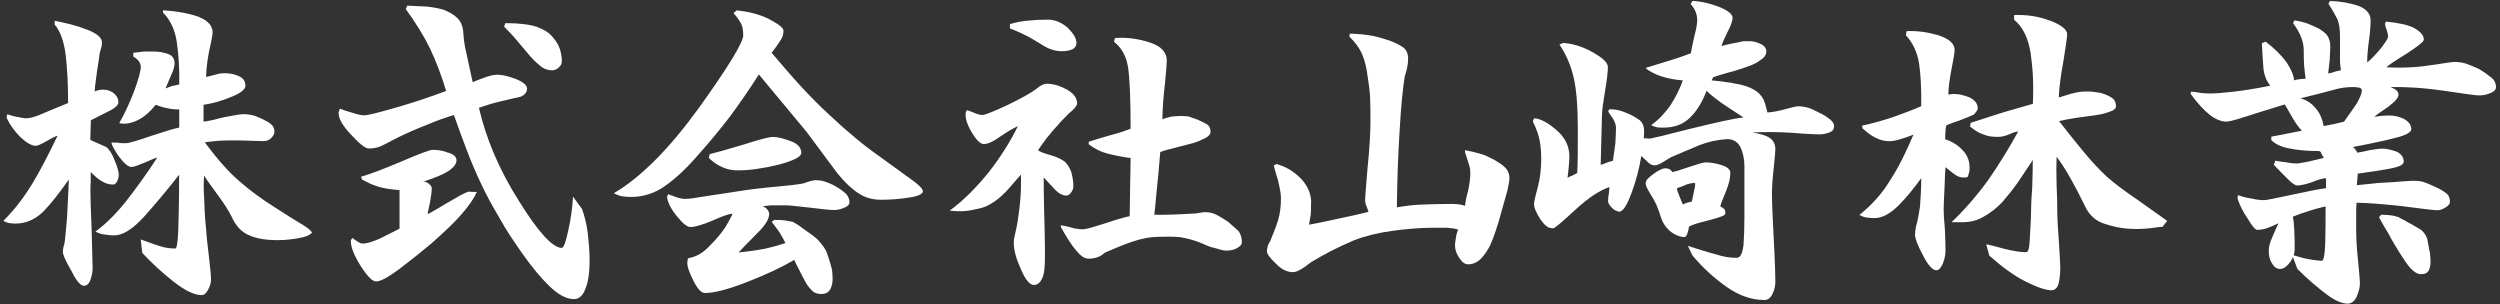
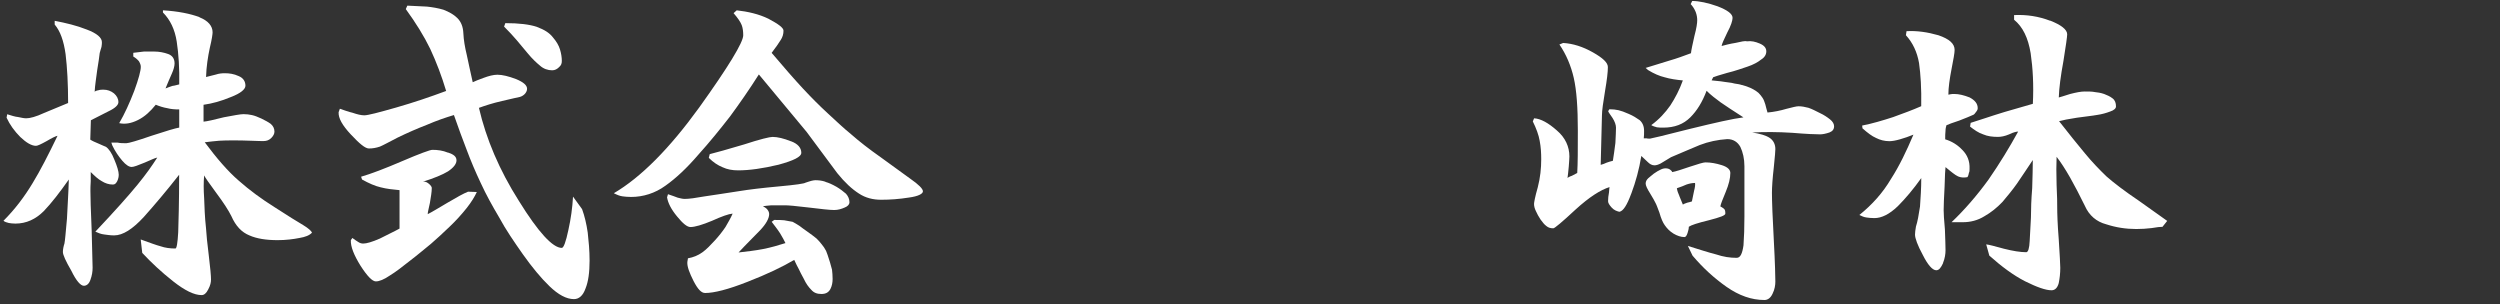
<svg xmlns="http://www.w3.org/2000/svg" width="419" height="51" viewBox="0 0 419 51" fill="none">
  <rect x="0" y="0" width="419" height="51" fill="#333333" stroke="none" />
-   <path d="M19.657 30.351C19.446 30.718 19.29 30.93 18.922 30.93C18.242 30.93 17.616 30.718 17.038 30.351C16.459 30.038 15.889 29.514 15.208 28.834V30.351C15.154 31.086 15.154 31.664 15.154 32.024C15.154 32.915 15.208 35.112 15.365 38.678C15.466 42.188 15.521 44.283 15.521 44.862C15.521 45.542 15.419 46.168 15.154 46.903C14.896 47.638 14.473 47.895 14.051 47.895C13.527 47.895 12.793 47.106 11.956 45.378C11.01 43.752 10.541 42.704 10.541 42.235C10.541 41.813 10.642 41.289 10.799 40.82C10.9 40.351 11.01 38.983 11.221 36.684C11.323 34.487 11.479 32.227 11.534 30.085C10.017 32.235 8.649 34.018 7.343 35.378C5.983 36.739 4.411 37.474 2.574 37.474C2.105 37.474 1.792 37.419 1.471 37.372C1.104 37.27 0.846 37.215 0.58 37.004C2.519 35.065 4.091 32.97 5.451 30.718C6.764 28.568 8.125 25.902 9.642 22.759C9.329 22.814 8.696 23.127 7.812 23.651C6.866 24.174 6.295 24.44 6.03 24.44C5.295 24.44 4.403 23.916 3.41 22.97C2.417 21.977 1.628 20.875 1.104 19.726L1.206 19.147C1.886 19.358 2.511 19.569 3.035 19.616C3.559 19.718 3.981 19.827 4.395 19.827C5.021 19.827 6.022 19.569 7.382 18.936C8.688 18.412 10.001 17.834 11.416 17.263C11.416 14.065 11.26 11.29 10.994 9.093C10.681 6.841 10.103 5.215 9.165 4.112V3.487C11.049 3.854 12.832 4.269 14.559 4.957C16.233 5.582 17.077 6.317 17.077 7.052C17.077 7.263 17.077 7.419 17.022 7.787C16.968 8.1 16.811 8.412 16.71 8.889C16.655 9.468 16.498 10.461 16.287 11.774C16.131 13.08 15.92 14.237 15.865 15.386C15.92 15.285 16.178 15.175 16.491 15.128C16.803 15.027 17.069 15.027 17.327 15.027C18.007 15.027 18.586 15.238 19.11 15.652C19.579 16.074 19.845 16.544 19.845 17.122C19.845 17.591 19.321 18.115 18.218 18.639C17.069 19.217 16.123 19.686 15.232 20.156L15.13 23.4C15.443 23.611 15.912 23.823 16.545 24.081C17.171 24.338 17.538 24.55 17.749 24.604C18.218 24.917 18.742 25.652 19.165 26.754C19.634 27.857 19.899 28.748 19.899 29.272C19.899 29.585 19.845 29.952 19.642 30.374L19.657 30.351ZM33.433 2.9C34.903 3.479 35.63 4.37 35.63 5.418C35.63 5.676 35.529 6.52 35.161 8.037C34.848 9.507 34.583 11.18 34.536 12.908C35.161 12.752 35.794 12.595 36.209 12.486C36.678 12.329 37.155 12.275 37.679 12.275C38.414 12.275 39.195 12.376 39.985 12.744C40.767 13.056 41.134 13.635 41.134 14.37C41.134 14.949 40.353 15.629 38.726 16.254C37.1 16.934 35.583 17.357 34.114 17.56V20.39C34.739 20.335 35.841 20.078 37.514 19.655C39.188 19.343 40.29 19.131 40.814 19.131C41.283 19.131 41.807 19.186 42.229 19.288C42.698 19.389 43.222 19.601 43.8 19.866C44.426 20.179 44.95 20.445 45.372 20.758C45.794 21.125 45.998 21.547 45.998 22.071C45.998 22.439 45.786 22.806 45.474 23.119C45.106 23.486 44.692 23.643 44.168 23.643C43.957 23.643 43.222 23.643 42.073 23.588C40.869 23.533 39.876 23.533 39.086 23.533C38.249 23.533 37.46 23.533 36.725 23.588C36.045 23.643 35.153 23.744 34.317 23.846C36.31 26.52 38.195 28.717 40.024 30.288C41.807 31.86 43.793 33.33 46.052 34.745C48.249 36.16 49.821 37.153 50.822 37.731C51.767 38.31 52.182 38.724 52.291 38.99C51.869 39.459 51.142 39.725 50.196 39.882C49.148 40.093 47.89 40.249 46.529 40.249C44.59 40.249 43.019 39.991 41.815 39.459C40.509 38.936 39.508 37.888 38.773 36.215C38.304 35.269 37.468 33.963 36.209 32.282C35.005 30.656 34.325 29.663 34.215 29.397C34.114 30.546 34.114 31.758 34.215 33.22C34.27 34.635 34.317 36.363 34.528 38.248C34.583 39.24 34.739 40.812 34.997 42.861C35.255 44.956 35.364 46.261 35.364 46.84C35.364 47.309 35.263 47.833 34.895 48.513C34.583 49.139 34.215 49.459 33.793 49.459C32.534 49.459 30.963 48.677 29.024 47.153C27.03 45.581 25.357 44.01 23.84 42.383L23.582 40.132C25.052 40.656 26.146 41.078 26.936 41.281C27.671 41.539 28.508 41.649 29.399 41.649C29.61 41.649 29.766 40.757 29.868 38.928C29.923 37.145 30.024 33.947 30.024 29.288C27.929 31.962 25.935 34.315 24.106 36.363C22.222 38.404 20.595 39.452 19.125 39.452C18.5 39.452 17.867 39.35 17.452 39.295C16.928 39.24 16.459 39.037 15.982 38.826C17.765 37.513 19.438 35.84 21.119 33.744C22.745 31.649 24.528 29.241 26.358 26.41C25.99 26.465 25.365 26.778 24.262 27.247C23.113 27.716 22.433 27.982 22.065 27.982C21.643 27.982 21.119 27.669 20.494 26.934C19.868 26.199 19.29 25.363 18.82 24.37L18.664 23.901H19.712C20.134 24.002 20.603 24.002 21.182 24.002C21.549 24.002 23.011 23.58 25.427 22.744C27.835 21.954 29.407 21.485 30.04 21.383V18.342C29.305 18.342 28.625 18.287 28.046 18.131C27.421 18.029 26.741 17.818 26.107 17.552C25.216 18.654 24.278 19.546 23.121 20.117C21.971 20.695 20.924 20.852 19.978 20.64C20.869 19.124 21.706 17.286 22.495 15.246C23.23 13.252 23.598 11.845 23.598 11.211C23.598 10.899 23.496 10.633 23.285 10.265C23.027 9.953 22.706 9.687 22.339 9.476V8.85C22.964 8.795 23.543 8.694 24.122 8.639H25.849C26.686 8.639 27.476 8.795 28.21 9.061C28.891 9.319 29.258 9.843 29.258 10.633C29.258 11.055 29.102 11.68 28.789 12.361C28.476 13.096 28.109 13.877 27.741 14.823C28.054 14.667 28.476 14.565 28.891 14.401C29.36 14.347 29.782 14.19 30.04 14.143C30.095 11.469 29.938 9.061 29.618 6.966C29.305 4.925 28.515 3.299 27.311 2.095V1.728C29.876 1.884 31.924 2.306 33.441 2.877L33.433 2.9Z" fill="white" />
+   <path d="M19.657 30.351C19.446 30.718 19.29 30.93 18.922 30.93C18.242 30.93 17.616 30.718 17.038 30.351C16.459 30.038 15.889 29.514 15.208 28.834V30.351C15.154 31.086 15.154 31.664 15.154 32.024C15.154 32.915 15.208 35.112 15.365 38.678C15.466 42.188 15.521 44.283 15.521 44.862C15.521 45.542 15.419 46.168 15.154 46.903C14.896 47.638 14.473 47.895 14.051 47.895C13.527 47.895 12.793 47.106 11.956 45.378C11.01 43.752 10.541 42.704 10.541 42.235C10.541 41.813 10.642 41.289 10.799 40.82C10.9 40.351 11.01 38.983 11.221 36.684C11.323 34.487 11.479 32.227 11.534 30.085C10.017 32.235 8.649 34.018 7.343 35.378C5.983 36.739 4.411 37.474 2.574 37.474C2.105 37.474 1.792 37.419 1.471 37.372C1.104 37.27 0.846 37.215 0.58 37.004C2.519 35.065 4.091 32.97 5.451 30.718C6.764 28.568 8.125 25.902 9.642 22.759C9.329 22.814 8.696 23.127 7.812 23.651C6.866 24.174 6.295 24.44 6.03 24.44C5.295 24.44 4.403 23.916 3.41 22.97C2.417 21.977 1.628 20.875 1.104 19.726L1.206 19.147C1.886 19.358 2.511 19.569 3.035 19.616C3.559 19.718 3.981 19.827 4.395 19.827C5.021 19.827 6.022 19.569 7.382 18.936C8.688 18.412 10.001 17.834 11.416 17.263C11.416 14.065 11.26 11.29 10.994 9.093C10.681 6.841 10.103 5.215 9.165 4.112V3.487C11.049 3.854 12.832 4.269 14.559 4.957C16.233 5.582 17.077 6.317 17.077 7.052C17.077 7.263 17.077 7.419 17.022 7.787C16.968 8.1 16.811 8.412 16.71 8.889C16.655 9.468 16.498 10.461 16.287 11.774C16.131 13.08 15.92 14.237 15.865 15.386C15.92 15.285 16.178 15.175 16.491 15.128C16.803 15.027 17.069 15.027 17.327 15.027C18.007 15.027 18.586 15.238 19.11 15.652C19.579 16.074 19.845 16.544 19.845 17.122C19.845 17.591 19.321 18.115 18.218 18.639C17.069 19.217 16.123 19.686 15.232 20.156L15.13 23.4C15.443 23.611 15.912 23.823 16.545 24.081C17.171 24.338 17.538 24.55 17.749 24.604C18.218 24.917 18.742 25.652 19.165 26.754C19.634 27.857 19.899 28.748 19.899 29.272C19.899 29.585 19.845 29.952 19.642 30.374L19.657 30.351ZM33.433 2.9C34.903 3.479 35.63 4.37 35.63 5.418C35.63 5.676 35.529 6.52 35.161 8.037C34.848 9.507 34.583 11.18 34.536 12.908C35.161 12.752 35.794 12.595 36.209 12.486C36.678 12.329 37.155 12.275 37.679 12.275C38.414 12.275 39.195 12.376 39.985 12.744C40.767 13.056 41.134 13.635 41.134 14.37C41.134 14.949 40.353 15.629 38.726 16.254C37.1 16.934 35.583 17.357 34.114 17.56V20.39C34.739 20.335 35.841 20.078 37.514 19.655C39.188 19.343 40.29 19.131 40.814 19.131C41.283 19.131 41.807 19.186 42.229 19.288C42.698 19.389 43.222 19.601 43.8 19.866C44.426 20.179 44.95 20.445 45.372 20.758C45.794 21.125 45.998 21.547 45.998 22.071C45.998 22.439 45.786 22.806 45.474 23.119C45.106 23.486 44.692 23.643 44.168 23.643C43.957 23.643 43.222 23.643 42.073 23.588C40.869 23.533 39.876 23.533 39.086 23.533C38.249 23.533 37.46 23.533 36.725 23.588C36.045 23.643 35.153 23.744 34.317 23.846C36.31 26.52 38.195 28.717 40.024 30.288C41.807 31.86 43.793 33.33 46.052 34.745C48.249 36.16 49.821 37.153 50.822 37.731C51.767 38.31 52.182 38.724 52.291 38.99C51.869 39.459 51.142 39.725 50.196 39.882C49.148 40.093 47.89 40.249 46.529 40.249C44.59 40.249 43.019 39.991 41.815 39.459C40.509 38.936 39.508 37.888 38.773 36.215C38.304 35.269 37.468 33.963 36.209 32.282C35.005 30.656 34.325 29.663 34.215 29.397C34.114 30.546 34.114 31.758 34.215 33.22C34.27 34.635 34.317 36.363 34.528 38.248C34.583 39.24 34.739 40.812 34.997 42.861C35.255 44.956 35.364 46.261 35.364 46.84C35.364 47.309 35.263 47.833 34.895 48.513C34.583 49.139 34.215 49.459 33.793 49.459C32.534 49.459 30.963 48.677 29.024 47.153C27.03 45.581 25.357 44.01 23.84 42.383L23.582 40.132C25.052 40.656 26.146 41.078 26.936 41.281C27.671 41.539 28.508 41.649 29.399 41.649C29.61 41.649 29.766 40.757 29.868 38.928C29.923 37.145 30.024 33.947 30.024 29.288C27.929 31.962 25.935 34.315 24.106 36.363C22.222 38.404 20.595 39.452 19.125 39.452C18.5 39.452 17.867 39.35 17.452 39.295C16.928 39.24 16.459 39.037 15.982 38.826C22.745 31.649 24.528 29.241 26.358 26.41C25.99 26.465 25.365 26.778 24.262 27.247C23.113 27.716 22.433 27.982 22.065 27.982C21.643 27.982 21.119 27.669 20.494 26.934C19.868 26.199 19.29 25.363 18.82 24.37L18.664 23.901H19.712C20.134 24.002 20.603 24.002 21.182 24.002C21.549 24.002 23.011 23.58 25.427 22.744C27.835 21.954 29.407 21.485 30.04 21.383V18.342C29.305 18.342 28.625 18.287 28.046 18.131C27.421 18.029 26.741 17.818 26.107 17.552C25.216 18.654 24.278 19.546 23.121 20.117C21.971 20.695 20.924 20.852 19.978 20.64C20.869 19.124 21.706 17.286 22.495 15.246C23.23 13.252 23.598 11.845 23.598 11.211C23.598 10.899 23.496 10.633 23.285 10.265C23.027 9.953 22.706 9.687 22.339 9.476V8.85C22.964 8.795 23.543 8.694 24.122 8.639H25.849C26.686 8.639 27.476 8.795 28.21 9.061C28.891 9.319 29.258 9.843 29.258 10.633C29.258 11.055 29.102 11.68 28.789 12.361C28.476 13.096 28.109 13.877 27.741 14.823C28.054 14.667 28.476 14.565 28.891 14.401C29.36 14.347 29.782 14.19 30.04 14.143C30.095 11.469 29.938 9.061 29.618 6.966C29.305 4.925 28.515 3.299 27.311 2.095V1.728C29.876 1.884 31.924 2.306 33.441 2.877L33.433 2.9Z" fill="white" />
  <path d="M71.536 1.103C72.482 1.204 73.42 1.361 74.311 1.627C75.257 1.994 76.039 2.416 76.665 3.042C77.29 3.667 77.611 4.512 77.658 5.559C77.712 6.708 77.916 7.92 78.236 9.226C78.494 10.54 78.862 12.056 79.229 13.784C79.542 13.628 80.175 13.362 81.059 13.049C81.895 12.736 82.685 12.525 83.365 12.525C84.202 12.525 85.249 12.783 86.508 13.26C87.767 13.784 88.338 14.308 88.338 14.887C88.338 15.199 88.181 15.465 88.025 15.668C87.814 15.927 87.501 16.138 87.134 16.247C86.766 16.302 85.773 16.56 84.147 16.927C82.521 17.295 81.27 17.717 80.269 18.076C81.473 23.26 83.678 28.498 86.977 33.69C90.222 38.928 92.638 41.547 94.155 41.547C94.467 41.547 94.835 40.555 95.257 38.561C95.679 36.677 95.937 34.792 96.039 32.955L97.556 35.05C97.978 36.2 98.291 37.513 98.502 38.975C98.658 40.39 98.814 41.962 98.814 43.69C98.814 45.629 98.603 47.2 98.134 48.35C97.712 49.554 97.032 50.132 96.195 50.132C94.936 50.132 93.576 49.397 92.106 47.982C90.636 46.567 89.174 44.784 87.65 42.642C86.18 40.547 84.772 38.506 83.67 36.458C82.521 34.519 81.473 32.635 80.582 30.695C79.691 28.811 78.909 26.974 78.228 25.144C77.548 23.362 76.813 21.423 76.078 19.281C74.663 19.703 73.146 20.227 71.575 20.907C69.949 21.532 68.275 22.267 66.649 23.057C65.132 23.839 64.186 24.363 63.663 24.574C63.037 24.785 62.459 24.886 61.833 24.886C61.208 24.886 60.262 24.097 58.792 22.525C57.377 21.009 56.696 19.804 56.751 18.804L56.962 18.225C57.697 18.483 58.432 18.749 59.112 18.905C59.847 19.163 60.527 19.328 61.051 19.328C61.677 19.328 63.459 18.858 66.391 18.022C69.323 17.185 72.099 16.239 74.773 15.246C74.038 12.783 73.146 10.43 72.099 8.178C71.051 6.028 69.691 3.831 68.01 1.525L68.268 0.946C69.417 1.001 70.519 1.048 71.512 1.103H71.536ZM75.093 25.567C76.039 25.879 76.508 26.247 76.508 26.88C76.508 27.459 76.039 28.084 75.093 28.718C74.147 29.296 72.74 29.867 70.903 30.445C71.27 30.391 71.583 30.547 71.895 30.813C72.208 31.079 72.365 31.337 72.365 31.493C72.365 32.228 72.208 33.01 72.052 34.011C71.841 35.004 71.684 35.582 71.684 35.895C72.419 35.527 73.522 34.847 75.038 33.956C76.555 33.065 77.658 32.439 78.447 32.126L79.917 32.181C79.55 32.963 79.026 33.854 78.189 34.902C77.353 35.95 76.407 36.997 75.359 37.99C74.257 39.038 73.209 40.031 72.216 40.875C71.168 41.712 70.019 42.712 68.706 43.705C67.392 44.753 66.297 45.59 65.351 46.168C64.359 46.849 63.569 47.161 62.99 47.161C62.412 47.161 61.575 46.325 60.426 44.542C59.323 42.759 58.753 41.344 58.8 40.25L59.058 39.882C59.37 40.14 59.738 40.351 60.05 40.562C60.363 40.773 60.629 40.82 60.887 40.82C61.411 40.82 62.357 40.562 63.663 39.984C64.867 39.358 66.024 38.834 66.962 38.311V31.868C65.86 31.767 64.812 31.657 63.819 31.399C62.873 31.188 61.825 30.719 60.676 30.086L60.52 29.617C62.146 29.148 64.499 28.256 67.431 26.997C70.363 25.739 72.091 25.113 72.458 25.113C73.35 25.113 74.186 25.215 75.078 25.582L75.093 25.567ZM89.972 4.504C91.231 4.973 92.067 5.497 92.646 6.232C93.271 6.966 93.639 7.592 93.85 8.272C94.061 8.952 94.162 9.633 94.162 10.211C94.162 10.633 94.061 10.946 93.693 11.259C93.381 11.572 93.013 11.783 92.544 11.783C91.809 11.783 91.074 11.525 90.503 11.001C89.925 10.532 89.198 9.852 88.463 8.96C87.783 8.124 87.102 7.334 86.579 6.708C86 6.028 85.32 5.293 84.483 4.457L84.694 3.878C87.001 3.878 88.729 4.089 89.987 4.504H89.972Z" fill="white" />
  <path d="M123.455 1.728C125.339 1.939 127.177 2.353 128.795 3.143C130.468 4.034 131.313 4.659 131.313 5.136C131.313 5.715 131.156 6.239 130.844 6.708C130.531 7.232 130.007 7.967 129.327 8.858C131.367 11.266 133.15 13.307 134.565 14.831C135.98 16.348 137.341 17.716 138.701 18.967C140.015 20.171 141.32 21.43 142.681 22.532C143.986 23.682 145.667 24.995 147.606 26.356C149.491 27.716 151.218 28.975 152.587 29.968C153.947 30.914 154.682 31.641 154.682 32.063C154.682 32.485 153.9 32.9 152.329 33.111C150.702 33.369 149.186 33.478 147.669 33.478C146.309 33.478 145.05 33.166 143.947 32.431C142.798 31.696 141.594 30.593 140.335 29.03L135.198 22.118L127.185 12.478C125.558 15.042 123.987 17.294 122.368 19.499C120.695 21.649 118.967 23.791 117.028 25.941C115.144 28.138 113.307 29.866 111.524 31.125C109.796 32.384 107.803 33.009 105.762 33.009C105.183 33.009 104.714 32.955 104.347 32.908C103.878 32.853 103.401 32.65 102.877 32.384C107.435 29.71 112.204 24.894 117.177 18.029C122.103 11.164 124.565 7.083 124.565 5.926C124.565 5.347 124.511 4.722 124.307 4.198C124.096 3.674 123.682 3.049 122.947 2.204L123.471 1.735L123.455 1.728ZM138.334 30.484C138.912 30.64 139.483 30.906 140.218 31.32C140.843 31.688 141.367 32.11 141.789 32.47C142.157 32.892 142.368 33.361 142.368 33.885C142.368 34.252 142.11 34.565 141.586 34.776C141.008 35.034 140.437 35.198 139.804 35.198C139.123 35.198 137.653 35.042 135.511 34.776C133.369 34.51 132.055 34.409 131.586 34.409H129.28C128.654 34.463 128.177 34.51 127.865 34.565C128.021 34.667 128.287 34.776 128.545 35.034C128.756 35.292 128.912 35.558 128.912 35.871C128.912 36.606 128.389 37.544 127.396 38.592C126.403 39.639 125.144 40.843 123.784 42.313C125.144 42.157 126.559 42 127.919 41.735C129.225 41.477 130.484 41.109 131.641 40.742C131.43 40.319 131.172 39.796 130.75 39.115C130.281 38.38 129.804 37.81 129.335 37.176L129.757 36.864C130.382 36.864 131.016 36.864 131.43 36.918C131.899 37.02 132.376 37.075 132.845 37.176C133.213 37.388 133.627 37.599 133.994 37.857C134.307 38.115 134.776 38.435 135.355 38.85C135.98 39.272 136.403 39.631 136.825 39.952C137.137 40.265 137.45 40.578 137.716 40.945C137.974 41.258 138.24 41.625 138.451 42.047C138.662 42.516 138.764 42.939 138.975 43.564C139.186 44.143 139.288 44.713 139.444 45.19C139.499 45.66 139.546 46.183 139.546 46.762C139.546 47.34 139.444 47.911 139.178 48.435C138.865 49.014 138.396 49.272 137.661 49.272C136.926 49.272 136.403 49.06 135.988 48.591C135.519 48.122 135.097 47.544 134.729 46.754C134.307 46.019 134.049 45.441 133.893 45.128C133.682 44.76 133.424 44.236 133.111 43.556C131.172 44.706 128.553 45.964 125.308 47.223C122.009 48.529 119.648 49.107 118.185 49.107C117.56 49.107 116.981 48.529 116.247 47.114C115.566 45.753 115.144 44.706 115.199 43.916L115.3 43.291C116.192 43.134 116.974 42.821 117.709 42.297C118.444 41.774 119.069 41.093 119.804 40.304C120.429 39.624 121.063 38.834 121.587 38.052C122.009 37.317 122.478 36.535 122.791 35.8C122.11 35.855 120.961 36.27 119.335 37.004C117.709 37.685 116.45 38.052 115.723 38.052C115.144 38.052 114.417 37.427 113.471 36.27C112.478 35.065 111.954 34.018 111.798 33.072L111.954 32.548C112.689 32.806 113.213 32.97 113.58 33.127C114.003 33.228 114.362 33.338 114.784 33.338C115.465 33.338 116.614 33.181 118.084 32.915C119.601 32.704 121.493 32.392 123.948 32.024C125.519 31.766 127.716 31.5 130.546 31.242C133.377 30.984 134.792 30.773 135.003 30.617C135.37 30.515 135.738 30.351 135.996 30.304C136.254 30.257 136.418 30.202 136.621 30.202C137.2 30.202 137.724 30.257 138.349 30.46L138.334 30.484ZM132.571 23.674C133.721 24.096 134.299 24.776 134.299 25.613C134.299 26.293 132.994 26.919 130.476 27.607C127.857 28.232 125.605 28.553 123.721 28.553C122.728 28.553 121.891 28.396 121.102 28.029C120.32 27.716 119.53 27.192 118.795 26.457L118.952 25.832C119.999 25.574 121.884 25.05 124.714 24.206C127.435 23.314 129.006 22.947 129.483 22.947C130.32 22.947 131.367 23.205 132.571 23.682V23.674Z" fill="white" />
-   <path d="M178.74 14.972C179.889 15.597 180.522 16.387 180.522 17.325C180.522 17.693 180.053 18.271 179.107 19.053C178.216 19.944 177.637 20.523 177.277 20.992C176.855 21.414 176.175 22.196 175.393 23.189C174.611 24.237 174.134 24.917 173.978 25.183C174.291 25.441 175.026 25.706 176.128 26.019C177.231 26.332 178.012 26.754 178.482 27.122C178.951 27.591 179.318 28.169 179.584 28.959C179.795 29.796 179.897 30.53 179.897 31.211C179.897 31.523 179.795 31.891 179.529 32.258C179.271 32.571 179.005 32.782 178.747 32.782C178.012 32.782 177.231 32.313 176.441 31.367C175.604 30.476 175.135 29.952 174.924 29.741C174.924 33.353 175.026 36.293 175.08 38.591C175.135 40.898 175.135 42.313 175.135 42.837C175.135 44.619 175.034 45.925 174.666 46.66C174.353 47.34 173.884 47.762 173.306 47.762C172.571 47.762 171.891 46.926 171.109 45.143C170.327 43.415 169.905 41.946 169.905 40.64C169.905 40.116 170.061 39.49 170.217 38.803C170.475 37.809 170.687 36.34 170.898 34.51C171.109 32.782 171.156 31 171.109 29.272C170.851 29.53 170.217 30.265 169.279 31.367C168.286 32.516 167.34 33.361 166.504 33.885C165.667 34.463 164.721 34.878 163.673 35.034C162.626 35.292 161.523 35.456 160.429 35.401L159.17 35.3C161.531 33.572 163.673 31.375 165.722 28.857C167.716 26.293 169.334 23.721 170.593 21.156C170.069 21.367 169.123 21.891 167.872 22.728C166.566 23.674 165.62 24.143 164.885 24.143C164.307 24.143 163.626 23.463 162.845 22.149C162.063 20.843 161.742 19.741 161.852 18.904L162.008 18.482C162.219 18.482 162.634 18.639 163.267 18.904C163.845 19.163 164.314 19.272 164.627 19.272C165.096 19.272 166.511 18.693 168.873 17.599C171.226 16.45 172.805 15.558 173.587 14.98C174.322 14.354 174.893 14.034 175.417 14.034C176.464 14.034 177.567 14.346 178.771 14.98L178.74 14.972ZM178.943 4.651C179.889 5.597 180.413 6.434 180.413 7.169C180.413 7.693 180.147 8.06 179.732 8.271C179.209 8.482 178.583 8.584 178.005 8.584C176.855 8.584 175.698 8.217 174.604 7.482C173.767 6.958 172.977 6.489 172.195 6.067C171.359 5.644 170.366 5.175 169.264 4.761V4.026C170.413 3.713 171.461 3.502 172.461 3.447C173.353 3.346 174.4 3.291 175.659 3.291C176.761 3.291 177.911 3.76 178.958 4.651H178.943ZM192.672 7.114C194.556 7.693 195.557 8.74 195.557 10.156C195.557 10.578 195.455 11.883 195.244 14.034C194.986 16.285 194.822 18.224 194.822 20.007C195.244 19.796 195.768 19.694 196.339 19.538C196.917 19.483 197.543 19.436 198.067 19.436C198.489 19.436 198.958 19.491 199.271 19.538C199.638 19.694 200.162 19.851 200.741 20.062C201.319 20.32 201.843 20.585 202.312 20.843C202.68 21.102 202.891 21.524 202.891 22.102C202.891 22.47 202.578 22.837 201.999 23.15C201.374 23.463 200.686 23.775 199.959 23.986C199.177 24.198 198.176 24.456 196.917 24.768C195.713 25.081 194.822 25.292 194.455 25.503C194.298 27.13 194.197 28.912 193.986 30.687C193.774 32.524 193.673 34.252 193.462 35.98C194.509 36.035 195.87 35.98 197.551 35.925C199.177 35.824 200.17 35.769 200.428 35.769C201.108 35.667 201.632 35.558 202.054 35.558C202.68 35.558 203.313 35.714 203.837 35.98C204.361 36.246 204.986 36.605 205.776 37.129C206.511 37.755 207.089 38.279 207.558 38.701C207.926 39.17 208.137 39.85 208.137 40.64C208.137 40.953 207.879 41.265 207.402 41.531C206.98 41.844 206.3 42 205.518 42C205.049 42 204.47 41.844 203.634 41.578C202.797 41.422 202.062 41.054 201.327 40.741C200.225 40.272 199.021 39.96 197.817 39.748C196.558 39.647 195.354 39.647 194.204 39.694C192.899 39.694 191.429 39.952 189.857 40.476C188.286 40.999 186.714 41.68 185.143 42.36C184.463 43.04 183.517 43.353 182.469 43.353C181.734 43.353 181.109 42.884 180.374 41.992C179.639 41.156 178.802 39.842 177.809 38.068V37.755C178.802 37.911 179.537 38.122 180.061 38.279C180.585 38.38 181.054 38.435 181.476 38.435C181.945 38.435 183.259 38.068 185.51 37.333C187.707 36.598 189.021 36.285 189.334 36.23L189.49 26.488C187.973 26.277 186.714 26.019 185.667 25.753C184.564 25.488 183.517 24.964 182.469 24.182V23.76C183.204 23.502 184.306 23.181 185.925 22.712C187.598 22.29 188.755 21.875 189.49 21.563C189.49 16.582 189.334 13.181 189.068 11.297C188.755 9.358 187.965 7.998 186.714 7.005L186.871 6.379C188.755 6.223 190.749 6.481 192.688 7.114H192.672Z" fill="white" />
-   <path d="M229.974 5.989C230.967 6.2 231.968 6.512 232.961 6.825C233.907 7.193 234.634 7.56 235.213 7.974C235.737 8.397 236.002 9.022 236.002 9.812C236.002 10.601 235.846 11.641 235.424 12.853C235.111 14.894 234.798 17.834 234.587 21.758C234.329 25.683 234.165 30.038 234.118 34.753C235.377 34.542 236.792 34.331 238.309 34.284C239.826 34.229 241.397 34.182 243.18 34.182C243.602 34.182 244.016 34.182 244.384 34.237C244.751 34.291 245.119 34.338 245.533 34.495C245.588 34.072 245.689 33.236 246.057 31.977C246.315 30.773 246.424 29.78 246.424 28.991C246.424 28.568 246.37 28.044 246.166 27.474C245.955 26.895 245.799 26.215 245.541 25.535V25.167C246.643 25.378 247.48 25.589 248.16 25.793C248.786 25.949 249.521 26.317 250.357 26.739C251.139 27.208 251.827 27.63 252.241 28.052C252.71 28.521 252.976 29.1 252.976 29.835C252.976 30.257 252.875 30.883 252.664 31.829C252.406 32.775 252.085 33.979 251.671 35.339C251.303 36.809 250.936 37.904 250.678 38.693C250.42 39.483 250.099 40.319 249.732 41.156C249.263 42.047 248.739 42.829 248.16 43.408C247.535 43.986 246.854 44.299 246.065 44.299C245.541 44.299 245.072 43.986 244.595 43.251C244.126 42.571 243.86 41.891 243.86 41.156C243.86 40.734 243.962 40.265 244.016 39.796C244.071 39.327 244.227 38.904 244.384 38.482C243.758 38.271 243.078 38.224 242.5 38.169H240.146C237.949 38.169 235.643 38.38 233.336 38.693C231.03 39.006 228.88 39.53 226.949 40.265C224.228 41.414 221.812 42.673 219.67 43.986C218.309 45.089 217.308 45.612 216.738 45.612C215.745 45.612 214.799 45.19 213.853 44.197C212.86 43.251 212.336 42.571 212.336 42.102C212.336 41.523 212.547 40.898 212.86 40.476C213.438 39.061 213.907 37.911 214.22 36.864C214.533 35.816 214.689 34.557 214.689 33.197C214.689 32.462 214.478 31.414 214.165 30.108C213.743 28.85 213.587 28.068 213.485 27.755L213.907 27.489C215.534 27.912 216.894 28.748 218.153 30.054C219.357 31.414 219.881 32.884 219.724 34.456C219.724 35.034 219.724 35.558 219.67 36.027C219.615 36.449 219.459 37.075 219.412 37.653C221.194 37.341 223.024 36.918 224.752 36.551C226.534 36.183 228.106 35.816 229.365 35.503C229.31 35.347 229.208 35.081 229.052 34.612C228.841 34.19 228.794 33.83 228.794 33.51C228.794 33.408 228.895 31.57 229.216 28.005C229.583 24.495 229.685 21.93 229.685 20.406C229.685 18.881 229.685 17.474 229.63 16.372C229.576 15.222 229.419 14.065 229.208 12.759C229.052 11.501 228.786 10.242 228.317 9.147C227.848 8.045 227.113 7.052 226.167 6.161L226.222 5.637C227.738 5.691 228.942 5.793 229.99 6.004L229.974 5.989Z" fill="white" />
  <path d="M273.397 32.454C272.662 34.448 272.037 35.386 271.404 35.496C270.981 35.394 270.512 35.238 270.09 34.761C269.723 34.339 269.512 34.026 269.512 33.713C269.512 33.244 269.566 32.767 269.668 32.243C269.723 31.719 269.723 31.407 269.77 31.352C268.253 31.821 266.361 33.025 264.062 35.12C261.81 37.216 260.552 38.263 260.341 38.263C259.871 38.263 259.504 38.162 259.191 37.896C258.824 37.638 258.511 37.216 258.198 36.794C257.886 36.324 257.62 35.847 257.416 35.378C257.205 34.956 257.104 34.542 257.104 34.174C257.104 33.963 257.26 33.025 257.729 31.399C258.151 29.773 258.308 28.201 258.308 26.684C258.308 25.691 258.253 24.644 258.05 23.596C257.893 22.65 257.471 21.501 256.9 20.351L257.112 19.828C258.214 19.882 259.52 20.609 260.935 21.868C262.35 23.072 263.03 24.589 263.03 26.215C263.03 26.583 262.975 27.161 262.928 27.888C262.874 28.67 262.772 29.303 262.717 29.827C262.772 29.773 262.975 29.616 263.452 29.46C263.82 29.249 264.187 29.092 264.344 28.991C264.445 27.364 264.445 25.011 264.445 21.868C264.445 18.045 264.234 15.113 263.765 13.065C263.296 11.024 262.506 9.132 261.357 7.459L261.982 7.201C263.656 7.302 265.282 7.826 266.963 8.772C268.636 9.718 269.48 10.5 269.48 11.235C269.48 12.072 269.324 13.385 269.011 15.215C268.698 17.154 268.487 18.514 268.487 19.351L268.276 27.63C268.644 27.529 268.956 27.419 269.269 27.263C269.582 27.161 270.004 27.005 270.317 26.95C270.473 26.113 270.575 25.113 270.739 23.963C270.794 22.814 270.841 21.97 270.841 21.399C270.841 20.93 270.63 20.351 270.262 19.773C269.84 19.147 269.582 18.827 269.527 18.623L269.738 18.311C270.317 18.311 270.786 18.365 271.255 18.467C271.677 18.569 272.303 18.78 272.983 19.093C273.718 19.405 274.289 19.773 274.812 20.14C275.282 20.562 275.547 21.133 275.547 21.923C275.547 22.392 275.547 22.814 275.493 23.182H275.962C276.063 23.236 276.275 23.236 276.54 23.236C276.642 23.236 278.902 22.712 283.194 21.61C287.486 20.562 290.473 19.882 292.201 19.671C290.473 18.569 289.214 17.732 288.378 17.154C287.541 16.528 286.751 15.95 286.024 15.215C285.289 17.154 284.398 18.569 283.303 19.663C282.154 20.813 280.684 21.391 278.745 21.391C278.378 21.391 278.065 21.391 277.697 21.336C277.385 21.235 277.072 21.18 276.751 20.969C278.057 20.023 279.105 18.874 279.949 17.67C280.731 16.465 281.466 15.105 282.045 13.479C280.942 13.377 279.894 13.221 279.003 12.955C278.112 12.744 277.174 12.33 276.228 11.751L275.805 11.384C277.377 10.914 278.737 10.492 279.894 10.125C280.997 9.812 282.146 9.39 283.405 8.921C283.46 8.397 283.663 7.451 283.984 6.036C284.351 4.675 284.453 3.839 284.453 3.417C284.453 2.994 284.398 2.525 284.195 2.001C283.984 1.478 283.671 1.008 283.358 0.688L283.616 0.164C284.765 0.164 286.235 0.477 287.861 1.055C289.488 1.681 290.379 2.314 290.379 2.994C290.379 3.417 290.121 4.3 289.488 5.457C288.909 6.661 288.596 7.341 288.542 7.709C289.12 7.553 289.902 7.341 290.895 7.185C291.841 6.974 292.467 6.818 292.779 6.927C293.514 6.825 294.194 6.982 294.929 7.295C295.664 7.607 296.032 8.029 296.032 8.6C296.032 9.124 295.774 9.593 295.195 9.961C294.617 10.43 293.835 10.852 292.889 11.165C291.943 11.477 290.793 11.9 289.488 12.212C288.182 12.58 287.392 12.838 287.127 12.947L286.869 13.471C287.236 13.526 287.549 13.526 287.861 13.573C288.174 13.62 288.596 13.627 289.066 13.729C289.488 13.784 289.902 13.831 290.215 13.886C290.528 13.987 290.95 14.042 291.317 14.097C291.685 14.151 292.052 14.308 292.521 14.409C292.889 14.566 293.303 14.667 293.671 14.878C294.093 15.089 294.406 15.301 294.718 15.559C294.976 15.817 295.187 16.082 295.399 16.395C295.61 16.708 295.711 17.021 295.868 17.498C295.969 17.967 296.126 18.444 296.235 18.858C297.337 18.756 298.385 18.545 299.433 18.233C300.426 17.974 301.106 17.81 301.427 17.81C301.95 17.81 302.529 17.912 303.1 18.068C303.725 18.279 304.304 18.592 305.039 18.96C305.719 19.272 306.243 19.64 306.712 20.007C307.181 20.375 307.392 20.789 307.392 21.157C307.392 21.68 307.134 21.993 306.61 22.204C305.985 22.415 305.461 22.517 305.039 22.517C304.304 22.517 302.787 22.462 300.379 22.259C297.971 22.103 295.719 22.103 293.671 22.204C294.976 22.415 295.977 22.673 296.657 23.15C297.236 23.573 297.549 24.198 297.549 24.988C297.549 25.144 297.494 26.192 297.291 28.029C297.079 29.866 296.978 31.328 296.978 32.321C296.978 33.791 297.079 36.41 297.291 40.281C297.502 44.158 297.549 46.512 297.549 47.192C297.549 47.771 297.447 48.506 297.079 49.233C296.767 49.913 296.298 50.28 295.719 50.28C293.569 50.28 291.474 49.545 289.378 48.083C287.283 46.614 285.399 44.886 283.671 42.845L282.889 41.219C284.773 41.797 286.345 42.321 287.603 42.634C288.862 43.056 289.957 43.212 291.059 43.212C291.685 43.212 292.005 42.532 292.209 41.117C292.31 39.757 292.365 38.13 292.365 36.246V27.865C292.365 26.606 292.107 25.504 291.685 24.62C291.216 23.784 290.481 23.314 289.488 23.314C287.916 23.416 286.345 23.737 284.875 24.308C283.303 24.988 281.732 25.613 280.059 26.348C279.277 26.817 278.698 27.185 278.331 27.396C277.909 27.607 277.596 27.709 277.283 27.709C276.861 27.709 276.501 27.497 276.134 27.13C275.766 26.817 275.454 26.45 275.086 26.137C274.719 28.389 274.14 30.484 273.413 32.423L273.397 32.454ZM279.894 28.42C280.051 28.522 280.207 28.678 280.262 28.842C280.841 28.741 281.833 28.42 283.194 27.951C284.609 27.482 285.5 27.216 285.813 27.216C286.704 27.216 287.596 27.372 288.589 27.685C289.582 27.998 290.004 28.467 290.004 28.991C290.004 29.882 289.746 30.93 289.222 32.188C288.698 33.447 288.385 34.229 288.331 34.597C288.542 34.698 288.698 34.808 288.909 34.964C289.12 35.12 289.167 35.386 289.167 35.801C289.167 36.113 288.276 36.426 286.446 36.903C284.507 37.372 283.405 37.74 283.045 38.005C283.045 38.373 282.944 38.686 282.834 39.053C282.678 39.522 282.521 39.733 282.31 39.733C281.732 39.733 281.106 39.522 280.481 39.155C279.801 38.733 279.378 38.263 279.011 37.74C278.698 37.317 278.386 36.59 278.12 35.644C277.807 34.808 277.596 34.229 277.44 33.971C277.338 33.713 277.017 33.189 276.548 32.4C276.079 31.665 275.813 31.094 275.813 30.773C275.813 30.406 275.97 30.148 276.235 29.882C276.392 29.726 276.759 29.46 277.181 29.1C277.651 28.787 277.963 28.576 278.331 28.42C278.644 28.264 278.909 28.209 279.222 28.209C279.433 28.209 279.644 28.264 279.902 28.42H279.894ZM281.466 32.869C281.622 33.291 281.833 33.76 282.045 34.284C282.146 34.229 282.412 34.073 282.779 33.971C283.092 33.916 283.358 33.815 283.561 33.76C283.663 33.181 283.819 32.611 283.929 31.977C284.085 31.399 284.14 30.93 284.085 30.664C283.616 30.664 283.139 30.765 282.67 30.922C282.248 31.133 281.622 31.344 281.044 31.547C281.099 31.97 281.255 32.384 281.466 32.853V32.869Z" fill="white" />
  <path d="M325.663 44.091C325.296 44.881 324.983 45.295 324.514 45.295C323.888 45.295 323.099 44.404 322.262 42.731C321.371 41.105 320.956 39.901 320.956 39.33C320.956 39.017 321.011 38.54 321.113 37.969C321.371 37.188 321.582 36.031 321.793 34.615C321.895 33.145 322.004 31.574 322.004 29.846C320.698 31.683 319.385 33.247 318.071 34.561C316.656 35.921 315.35 36.554 314.146 36.554C313.623 36.554 313.153 36.5 312.833 36.453C312.411 36.398 312.051 36.242 311.629 36.031C313.779 34.303 315.562 32.309 316.922 30.003C318.337 27.805 319.541 25.288 320.69 22.567C319.909 22.88 319.174 23.146 318.439 23.349C317.704 23.56 317.125 23.662 316.656 23.662C315.82 23.662 315.085 23.451 314.459 23.138C313.724 22.825 312.989 22.247 312.153 21.512L312.098 21.043C313.724 20.73 315.499 20.206 317.282 19.627C319.01 19.002 320.581 18.423 321.996 17.798C322.051 14.811 321.895 12.403 321.629 10.566C321.316 8.736 320.581 7.165 319.432 5.906L319.533 5.226C321.261 5.124 323.044 5.382 324.873 5.906C326.711 6.532 327.594 7.321 327.594 8.369C327.594 8.893 327.383 9.995 327.07 11.614C326.758 13.232 326.547 14.702 326.547 15.859C326.547 15.859 326.703 15.859 326.859 15.804C327.07 15.749 327.328 15.749 327.539 15.749C328.321 15.749 329.166 15.961 330.104 16.328C330.995 16.797 331.464 17.376 331.464 18.111C331.464 18.322 331.41 18.478 331.206 18.736C330.995 18.994 330.894 19.205 330.682 19.26C330.213 19.471 329.478 19.784 328.376 20.206C327.274 20.573 326.547 20.831 326.226 20.988C326.171 21.199 326.07 21.512 326.07 21.879C326.015 22.348 326.015 22.825 326.015 23.349C327.063 23.662 328.055 24.24 328.892 25.132C329.729 25.968 330.151 27.016 330.096 28.275C330.096 28.533 330.096 28.799 329.994 28.955C329.94 29.213 329.893 29.479 329.736 29.69C328.9 29.846 328.267 29.69 327.743 29.322C327.117 28.9 326.593 28.431 326.07 28.009C326.015 28.322 325.968 29.424 325.913 31.253C325.812 33.138 325.757 34.451 325.757 35.233C325.757 35.757 325.812 36.805 325.968 38.478C326.023 40.104 326.07 41.199 326.07 41.934C326.07 42.559 325.968 43.294 325.647 44.084L325.663 44.091ZM343.575 3.443C345.459 4.178 346.46 4.96 346.46 5.75C346.46 6.117 346.249 7.634 345.835 10.206C345.366 12.724 345.1 14.819 345.053 16.336C345.311 16.281 345.944 16.07 346.937 15.757C347.93 15.499 348.767 15.335 349.4 15.335C350.08 15.335 350.659 15.335 351.128 15.437C351.597 15.492 352.019 15.538 352.645 15.749C353.168 15.961 353.591 16.117 354.06 16.484C354.482 16.797 354.638 17.266 354.638 17.845C354.638 18.157 354.326 18.47 353.692 18.681C353.012 18.939 352.277 19.151 351.495 19.26C350.659 19.416 349.556 19.518 348.086 19.729C346.671 19.94 345.678 20.151 345.1 20.308C346.726 22.403 348.188 24.186 349.392 25.648C350.596 27.117 351.855 28.423 353.059 29.58C354.318 30.683 356.1 32.043 358.508 33.669C360.862 35.343 362.433 36.445 363.223 37.023L362.433 38.016C362.121 38.016 361.44 38.071 360.604 38.227C359.767 38.329 358.931 38.384 358.039 38.384C356.311 38.384 354.638 38.126 353.012 37.594C351.386 37.172 350.127 36.124 349.4 34.451C348.563 32.723 347.727 31.152 346.937 29.737C346.155 28.376 345.42 27.219 344.685 26.281C344.631 27.54 344.631 29.111 344.685 30.995C344.787 32.88 344.787 34.139 344.787 34.662C344.787 35.765 344.842 37.594 345.045 40.112C345.201 42.676 345.303 44.248 345.303 44.881C345.303 45.827 345.201 46.664 345.045 47.446C344.834 48.235 344.42 48.65 343.841 48.65C342.848 48.65 341.378 48.126 339.384 47.133C337.445 46.14 335.46 44.67 333.411 42.84L332.887 40.956C333.356 41.011 334.357 41.269 335.874 41.691C337.344 42.059 338.595 42.27 339.596 42.27C339.908 42.27 340.119 41.644 340.174 40.385C340.229 39.127 340.33 37.821 340.385 36.461C340.385 35.1 340.44 33.419 340.596 31.535C340.651 29.651 340.698 28.079 340.698 26.82C339.596 28.447 338.759 29.752 338.024 30.8C337.289 31.848 336.453 32.841 335.616 33.841C334.67 34.834 333.677 35.624 332.575 36.249C331.472 36.93 330.268 37.242 328.962 37.242H327.078C329.228 35.202 331.324 32.786 333.263 30.12C335.147 27.399 336.773 24.725 338.243 22.051C337.985 22.051 337.461 22.153 336.726 22.52C335.991 22.833 335.366 22.942 334.842 22.942C333.951 22.942 333.114 22.841 332.379 22.52C331.589 22.262 330.909 21.785 330.182 21.215L330.284 20.589C331.699 20.167 333.583 19.487 335.991 18.76C338.399 18.079 339.971 17.61 340.706 17.399C340.862 14.256 340.706 11.426 340.338 8.916C339.916 6.352 339.033 4.514 337.563 3.31V2.528C339.658 2.427 341.699 2.74 343.591 3.474L343.575 3.443Z" fill="white" />
-   <path d="M395.318 1.001C396.624 1.524 397.312 2.314 397.312 3.409C397.312 4.144 397.257 5.191 397.054 6.653C396.851 8.115 396.741 9.374 396.741 10.477C397.578 9.796 398.368 8.905 399.149 7.959C399.884 6.966 400.252 6.388 400.252 6.13C400.252 5.918 400.197 5.606 399.994 4.98C399.783 4.456 399.736 4.144 399.736 3.933L399.892 3.62C401.988 3.831 403.559 4.144 404.661 4.722C405.709 5.348 406.233 5.926 406.233 6.661C406.233 6.974 405.24 7.764 403.301 9.022C401.307 10.226 400.213 11.016 399.947 11.274C402.777 11.431 405.287 11.274 407.539 10.907C409.736 10.594 410.994 10.383 411.26 10.383C411.94 10.383 412.566 10.438 413.254 10.649C413.879 10.86 414.614 11.172 415.451 11.54C416.233 12.009 416.921 12.486 417.492 12.955C418.07 13.377 418.328 14.003 418.328 14.581C418.328 15.05 418.015 15.363 417.335 15.629C416.71 15.887 416.029 15.996 415.451 15.996C415.083 15.996 413.098 15.738 409.634 15.215C406.069 14.691 403.035 14.534 400.416 14.589C400.572 14.534 400.838 14.644 401.307 14.902C401.776 15.16 401.988 15.48 401.988 15.848C401.988 16.427 401.362 17.052 400.205 17.943C398.946 18.78 398.211 19.304 397.953 19.57C398.055 19.57 398.422 19.515 399.157 19.413C399.892 19.358 400.307 19.358 400.518 19.358C401.354 19.358 402.144 19.57 402.926 19.937C403.708 20.406 404.13 20.93 404.13 21.665C404.13 22.134 403.293 22.658 401.565 23.08C399.783 23.549 397.375 24.073 394.286 24.651C394.25 24.615 394.25 24.597 394.286 24.597C394.388 24.651 394.443 24.753 394.544 24.808C394.646 24.863 394.755 25.019 394.802 25.121C394.904 25.277 395.013 25.379 395.06 25.59C395.529 25.535 396.264 25.379 397.156 25.168C398.102 25.011 398.829 24.91 399.251 24.91C400.033 24.91 400.823 25.121 401.714 25.433C402.496 25.855 402.863 26.379 402.863 27.107C402.863 27.529 402.285 27.888 401.081 28.154C399.876 28.412 397.883 28.733 395.162 29.1L395.006 31.039C396.476 30.883 397.625 30.781 398.571 30.672C399.462 30.617 400.4 30.57 401.245 30.515C402.081 30.414 402.816 30.414 403.34 30.359C403.809 30.304 404.231 30.304 404.646 30.304C405.224 30.304 405.748 30.359 406.217 30.515C406.686 30.672 407.32 30.938 408.102 31.305C408.836 31.618 409.462 31.985 409.931 32.353C410.4 32.665 410.611 33.189 410.611 33.822C410.611 34.19 410.353 34.448 409.876 34.769C409.352 35.081 408.883 35.238 408.516 35.238C408.047 35.238 406.155 35.027 402.652 34.557C399.196 34.19 396.577 33.979 394.951 33.979C394.896 34.604 394.896 35.285 394.896 36.02V38.639C394.896 39.999 394.998 41.68 395.209 43.721C395.42 45.761 395.522 47.075 395.522 47.489C395.522 48.224 395.311 48.904 394.998 49.686C394.63 50.468 394.106 50.89 393.481 50.89C392.535 50.89 391.284 50.366 389.916 49.319C388.446 48.216 386.828 46.856 385.045 45.073L384.154 42.712C385.303 43.08 386.304 43.338 387.039 43.447C387.719 43.603 388.399 43.658 389.134 43.713C389.447 43.713 389.658 42.665 389.713 40.625C389.767 38.631 389.767 36.59 389.767 34.597C388.774 34.808 387.883 35.066 387.046 35.331C386.155 35.59 385.264 35.91 384.271 36.324C384.427 36.903 384.482 37.74 384.529 38.733C384.584 39.725 384.584 40.773 384.584 41.821C384.584 42.556 384.326 43.236 383.802 43.971C383.223 44.706 382.699 45.073 382.129 45.073C381.605 45.073 381.136 44.761 380.823 44.182C380.401 43.603 380.244 42.868 380.244 42.032C380.244 41.406 380.401 40.718 380.823 39.78C381.19 38.889 381.558 38.107 381.871 37.419C381.19 37.732 380.612 37.998 380.041 38.209C379.463 38.42 378.837 38.521 378.313 38.521C378 38.521 377.477 37.943 376.742 36.684C375.952 35.535 375.381 34.432 375.014 33.283L375.069 32.705C375.803 32.962 376.585 33.174 377.43 33.283C378.266 33.494 378.947 33.541 379.525 33.541C379.838 33.541 381.409 33.228 384.083 32.65C386.804 32.071 388.743 31.657 389.845 31.547V29.874C389.322 29.874 388.54 30.085 387.594 30.5C386.546 30.867 385.655 31.078 385.029 31.078C384.607 31.078 384.083 30.656 383.403 29.976C382.668 29.241 381.886 28.459 381.097 27.615L381.355 26.934C381.824 26.989 382.402 27.146 383.137 27.192C383.817 27.349 384.443 27.404 384.967 27.404C385.279 27.404 385.858 27.247 386.851 27.091C387.742 26.88 388.634 26.669 389.47 26.465C389.259 26.043 389.048 25.785 389.001 25.574C388.946 25.418 388.79 25.363 388.688 25.316C386.695 25.316 385.076 25.16 383.763 24.894C382.402 24.636 381.409 24.214 380.674 23.479V22.9C381.878 22.689 382.926 22.478 383.919 22.275C384.81 22.118 385.491 21.962 385.803 21.907C385.225 21.329 384.599 20.437 384.021 19.39C383.442 18.444 383.129 17.763 382.918 17.505C380.088 18.342 377.891 19.077 376.21 19.601C374.584 20.125 373.536 20.383 373.169 20.383C372.277 20.383 371.339 20.015 370.338 19.233C369.345 18.451 368.243 17.24 367.141 15.723L367.242 15.355C367.766 15.41 368.29 15.457 368.759 15.566C369.228 15.621 369.807 15.668 370.432 15.668C371.323 15.668 372.629 15.566 374.467 15.355C376.194 15.144 378.235 14.832 380.495 14.362C379.814 13.526 379.447 12.478 379.345 11.376C379.244 10.226 379.189 8.858 379.087 7.24L379.713 6.982C381.183 8.084 382.387 9.288 383.223 10.438C384.005 11.642 384.427 12.588 384.482 13.479C384.693 13.377 385.006 13.322 385.475 13.268C385.897 13.213 386.265 13.213 386.421 13.213C386.319 12.588 386.265 11.798 386.163 10.907C386.108 9.961 386.108 9.124 386.108 8.389C386.108 7.029 385.53 5.504 384.326 3.886L384.537 3.417C385.272 3.518 385.897 3.675 386.577 3.886C387.203 4.144 387.883 4.409 388.516 4.722C389.142 5.09 389.666 5.457 390.033 5.926C390.346 6.395 390.557 6.974 390.557 7.756C390.557 8.28 390.502 9.069 390.455 10.062C390.354 11.11 390.244 11.9 390.197 12.314C390.51 12.259 390.877 12.212 391.347 12.001C391.816 11.9 392.128 11.79 392.34 11.79C392.285 11.368 392.183 10.742 392.183 9.906V6.137C392.183 4.988 392.082 4.042 391.761 3.252C391.393 2.517 390.87 1.579 390.244 0.633L390.502 0.164C392.386 0.219 393.958 0.532 395.318 1.001ZM388.196 18.24C388.876 19.077 389.243 20.023 389.454 21.125C389.822 21.071 390.291 20.969 390.76 20.867C391.229 20.813 391.863 20.609 392.856 20.398C393.59 19.405 394.271 18.358 394.951 17.412C395.529 16.419 395.842 15.629 395.842 15.16C395.842 14.949 395.741 14.792 395.42 14.691C395.053 14.636 394.74 14.589 394.474 14.589C393.372 14.589 392.277 14.691 391.12 15.058C390.017 15.371 388.133 15.84 385.569 16.473C386.671 16.786 387.562 17.419 388.188 18.256L388.196 18.24ZM400.768 36.098C401.237 36.152 401.714 36.309 402.027 36.41C402.339 36.621 402.652 36.778 403.02 36.934C403.332 37.145 403.7 37.356 404.224 37.614C404.693 37.927 405.17 38.138 405.482 38.349C405.795 38.506 406.061 38.772 406.264 39.03C406.475 39.288 406.686 39.655 406.788 39.976C406.843 40.343 406.944 40.711 406.999 41.023C407.054 41.336 407.101 41.813 407.257 42.384C407.312 42.962 407.359 43.431 407.359 43.854C407.359 44.432 407.257 44.956 407.046 45.324C406.835 45.746 406.421 45.949 405.787 45.949C405.154 45.949 404.583 45.581 403.95 44.901C403.371 44.221 402.801 43.385 402.12 42.282C401.44 41.133 400.815 40.187 400.393 39.295C399.869 38.459 399.345 37.568 398.719 36.41L399.087 35.988C399.712 35.988 400.291 36.043 400.76 36.09L400.768 36.098Z" fill="white" />
</svg>